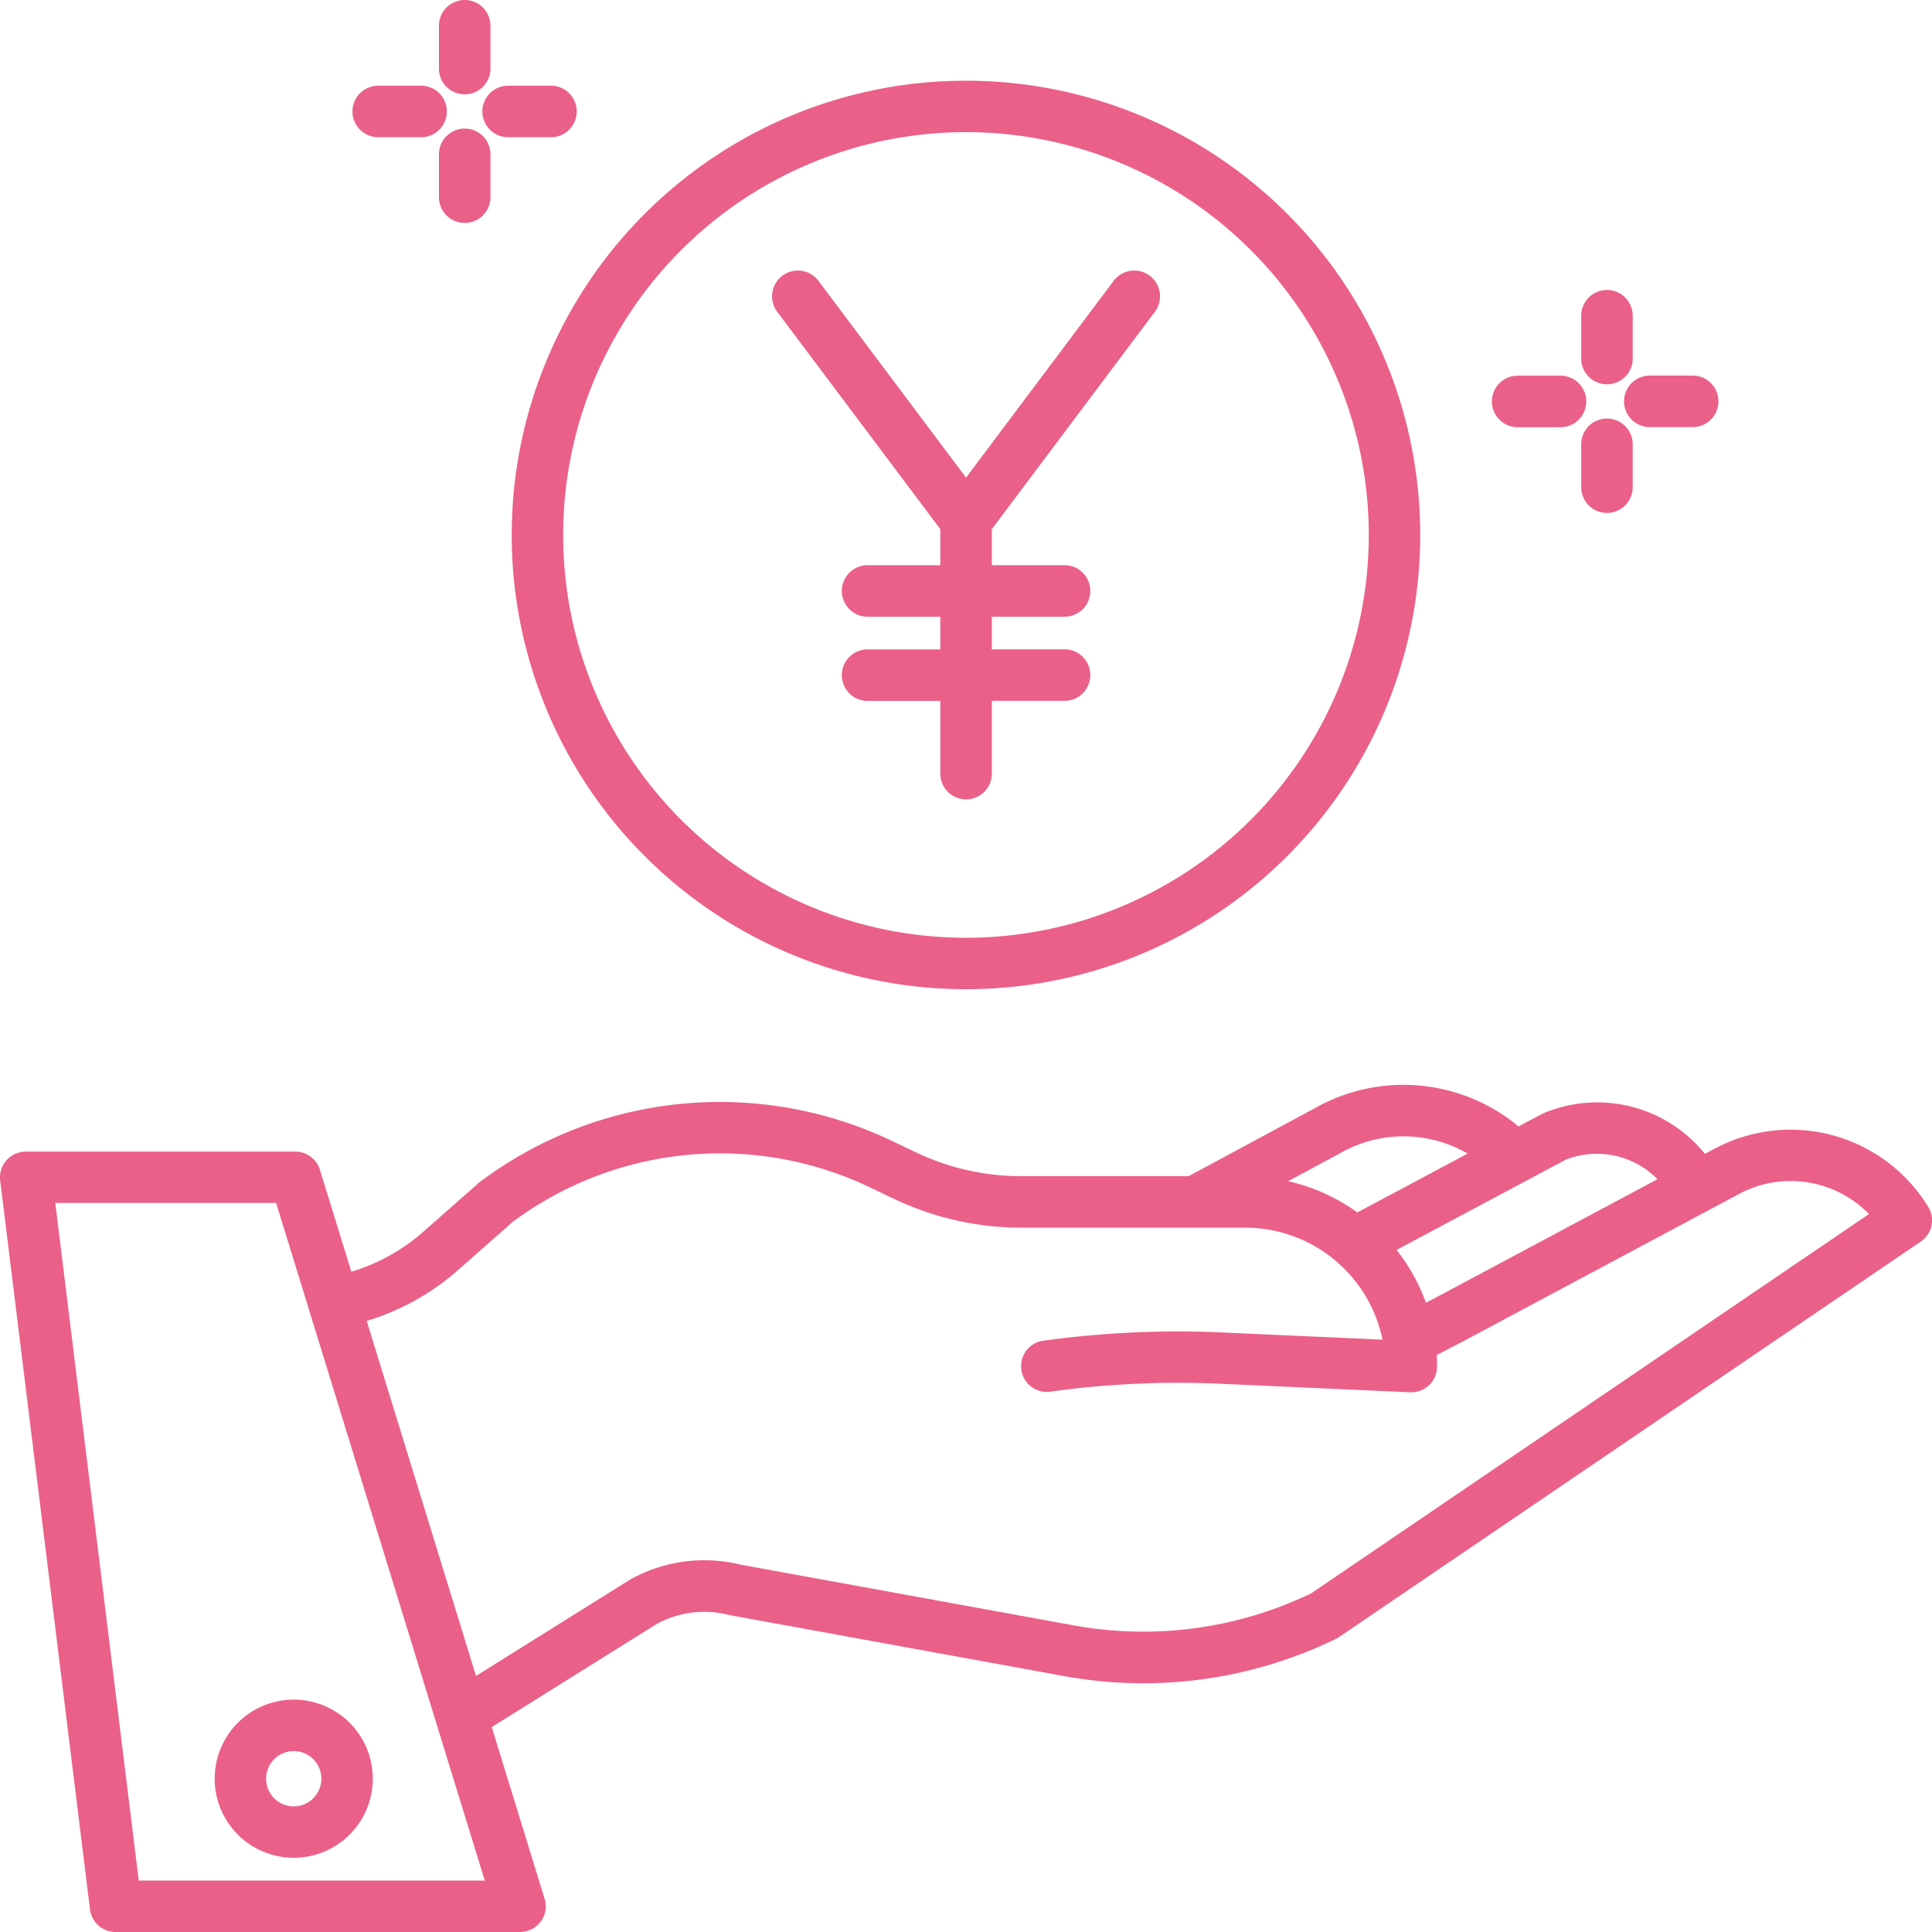
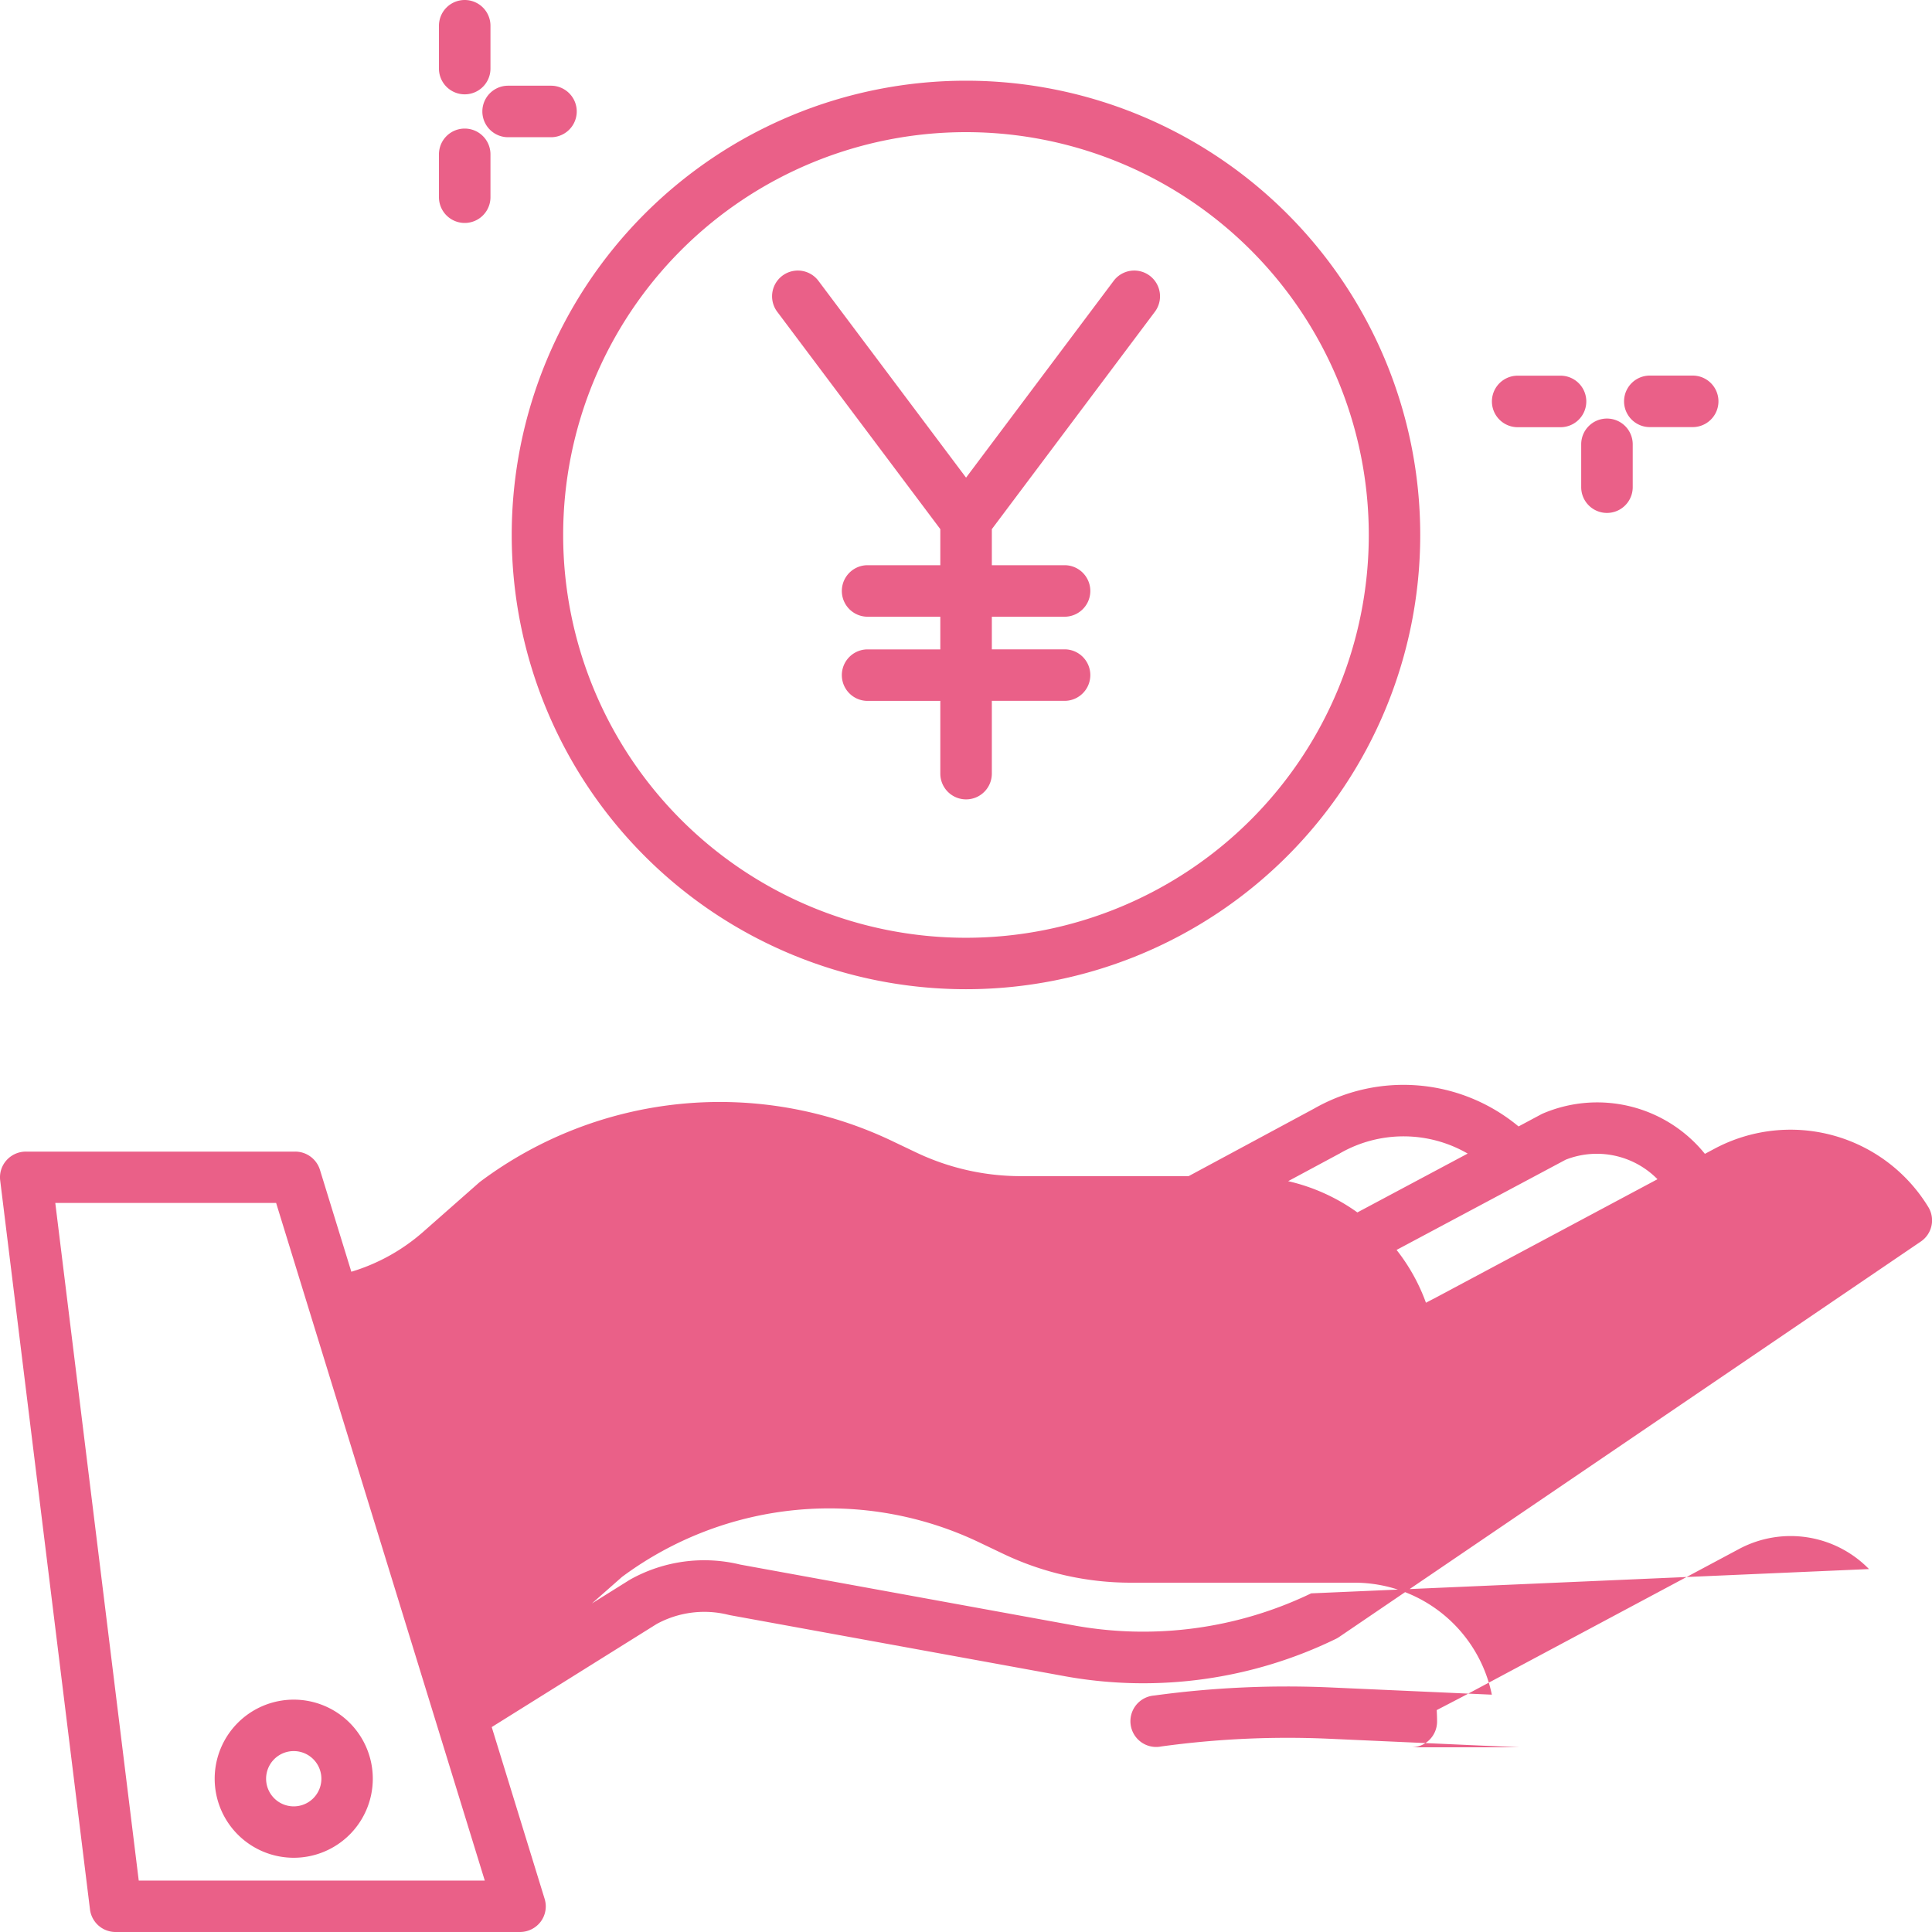
<svg xmlns="http://www.w3.org/2000/svg" width="75" height="75" viewBox="0 0 75 75">
  <g id="receive" transform="translate(-0.421)">
-     <path id="パス_1514" data-name="パス 1514" d="M66.965,255.655l-.36.192a5.372,5.372,0,0,0-6.325-1.55l-.022.012-.887.474a6.989,6.989,0,0,0-7.923-.7l-4.885,2.63h-6.5A9.452,9.452,0,0,1,36,255.8l-.9-.429a15.526,15.526,0,0,0-16.028,1.55c-.022.016-.043.034-.064.052l-2.163,1.906a7.484,7.484,0,0,1-2.785,1.545l-1.219-3.957a1.006,1.006,0,0,0-.964-.707H1.429a1.01,1.01,0,0,0-.755.336.991.991,0,0,0-.246.782l3.486,28.3a1,1,0,0,0,1,.877H20.6a1.01,1.01,0,0,0,.81-.4.989.989,0,0,0,.154-.885l-2.054-6.67,6.4-4a3.864,3.864,0,0,1,2.792-.357l.063.014,13.056,2.38a17.082,17.082,0,0,0,10.461-1.462,1.02,1.02,0,0,0,.123-.072l22.581-15.351a.993.993,0,0,0,.293-1.338A6.266,6.266,0,0,0,66.965,255.655Zm-5.763.419a3.3,3.3,0,0,1,3.562.758l-8.521,4.551-.467.244a7.364,7.364,0,0,0-1.14-2.05Zm-8.779-.239c.008,0,.016-.008.024-.014a4.962,4.962,0,0,1,4.949.016l-4.282,2.284a7.461,7.461,0,0,0-2.687-1.213ZM5.807,284.059l-3.24-26.306H11.14l8.1,26.306Zm45.513-11.15a15.036,15.036,0,0,1-9.14,1.257l-13.023-2.374a5.892,5.892,0,0,0-4.257.572l-.046.027L18.9,276.115l-4.244-13.782a9.51,9.51,0,0,0,3.537-1.966l2.131-1.879a13.5,13.5,0,0,1,13.9-1.324l.9.429a11.493,11.493,0,0,0,4.934,1.12h8.686a5.445,5.445,0,0,1,5.346,4.347l-6.251-.28a38.093,38.093,0,0,0-6.856.313,1,1,0,1,0,.276,1.977,36.057,36.057,0,0,1,6.49-.3l7.408.333H55.2a1,1,0,0,0,1.008-1c0-.149-.006-.3-.014-.444l1-.52,10.732-5.732a4.249,4.249,0,0,1,5.049.777Zm0,0" transform="translate(0 -211.055)" fill="#ea6088" />
+     <path id="パス_1514" data-name="パス 1514" d="M66.965,255.655l-.36.192a5.372,5.372,0,0,0-6.325-1.55l-.022.012-.887.474a6.989,6.989,0,0,0-7.923-.7l-4.885,2.63h-6.5A9.452,9.452,0,0,1,36,255.8l-.9-.429a15.526,15.526,0,0,0-16.028,1.55c-.022.016-.043.034-.064.052l-2.163,1.906a7.484,7.484,0,0,1-2.785,1.545l-1.219-3.957a1.006,1.006,0,0,0-.964-.707H1.429a1.01,1.01,0,0,0-.755.336.991.991,0,0,0-.246.782l3.486,28.3a1,1,0,0,0,1,.877H20.6a1.01,1.01,0,0,0,.81-.4.989.989,0,0,0,.154-.885l-2.054-6.67,6.4-4a3.864,3.864,0,0,1,2.792-.357l.063.014,13.056,2.38a17.082,17.082,0,0,0,10.461-1.462,1.02,1.02,0,0,0,.123-.072l22.581-15.351a.993.993,0,0,0,.293-1.338A6.266,6.266,0,0,0,66.965,255.655Zm-5.763.419a3.3,3.3,0,0,1,3.562.758l-8.521,4.551-.467.244a7.364,7.364,0,0,0-1.14-2.05Zm-8.779-.239c.008,0,.016-.008.024-.014a4.962,4.962,0,0,1,4.949.016l-4.282,2.284a7.461,7.461,0,0,0-2.687-1.213ZM5.807,284.059l-3.24-26.306H11.14l8.1,26.306Zm45.513-11.15a15.036,15.036,0,0,1-9.14,1.257l-13.023-2.374a5.892,5.892,0,0,0-4.257.572l-.046.027L18.9,276.115a9.51,9.51,0,0,0,3.537-1.966l2.131-1.879a13.5,13.5,0,0,1,13.9-1.324l.9.429a11.493,11.493,0,0,0,4.934,1.12h8.686a5.445,5.445,0,0,1,5.346,4.347l-6.251-.28a38.093,38.093,0,0,0-6.856.313,1,1,0,1,0,.276,1.977,36.057,36.057,0,0,1,6.49-.3l7.408.333H55.2a1,1,0,0,0,1.008-1c0-.149-.006-.3-.014-.444l1-.52,10.732-5.732a4.249,4.249,0,0,1,5.049.777Zm0,0" transform="translate(0 -211.055)" fill="#ea6088" />
    <path id="パス_1515" data-name="パス 1515" d="M50.516,399.691a3.069,3.069,0,1,0,3.068-3.07A3.069,3.069,0,0,0,50.516,399.691Zm3.069-1.073a1.073,1.073,0,1,1-1.073,1.073,1.073,1.073,0,0,1,1.073-1.073Zm0,0" transform="translate(-41.761 -330.641)" fill="#ea6088" />
    <path id="パス_1516" data-name="パス 1516" d="M135.247,54.107a17.634,17.634,0,1,0-17.634-17.634A17.634,17.634,0,0,0,135.247,54.107Zm0-33.271A15.637,15.637,0,1,1,119.61,36.474,15.638,15.638,0,0,1,135.247,20.836Zm0,0" transform="translate(-97.327 -15.706)" fill="#ea6088" />
    <path id="パス_1517" data-name="パス 1517" d="M184.9,73.2v1.4h-2.823a1,1,0,0,0,0,2H184.9v1.268h-2.823a1,1,0,0,0,0,2H184.9v2.823a1,1,0,1,0,2,0V79.866h2.823a1,1,0,0,0,0-2h-2.823V76.6h2.823a1,1,0,1,0,0-2h-2.823V73.2l6.329-8.438a1,1,0,1,0-1.6-1.2l-5.73,7.639-5.73-7.639a1,1,0,1,0-1.6,1.2Zm0,0" transform="translate(-147.976 -52.659)" fill="#ea6088" />
-     <path id="パス_1518" data-name="パス 1518" d="M365.963,67.668a1,1,0,0,0-1,1V70.33a1,1,0,0,0,2,0V68.666A1,1,0,0,0,365.963,67.668Zm0,0" transform="translate(-303.16 -56.411)" fill="#ea6088" />
    <path id="パス_1519" data-name="パス 1519" d="M365.963,97.668a1,1,0,0,0-1,1v1.664a1,1,0,0,0,2,0V98.666A1,1,0,0,0,365.963,97.668Zm0,0" transform="translate(-303.16 -81.42)" fill="#ea6088" />
    <path id="パス_1520" data-name="パス 1520" d="M345.963,87.668a1,1,0,0,0,0,2h1.664a1,1,0,1,0,0-2Zm0,0" transform="translate(-286.626 -73.084)" fill="#ea6088" />
    <path id="パス_1521" data-name="パス 1521" d="M377.627,89.664a1,1,0,0,0,0-2h-1.664a1,1,0,1,0,0,2Zm0,0" transform="translate(-311.496 -73.084)" fill="#ea6088" />
    <path id="パス_1522" data-name="パス 1522" d="M102.822,0a1,1,0,0,0-1,1V2.662a1,1,0,0,0,2,0V1A1,1,0,0,0,102.822,0Zm0,0" transform="translate(-84.361)" fill="#ea6088" />
    <path id="パス_1523" data-name="パス 1523" d="M102.822,30a1,1,0,0,0-1,1v1.664a1,1,0,0,0,2,0V31A1,1,0,0,0,102.822,30Zm0,0" transform="translate(-84.361 -25.009)" fill="#ea6088" />
-     <path id="パス_1524" data-name="パス 1524" d="M82.822,20a1,1,0,1,0,0,2h1.664a1,1,0,1,0,0-2Zm0,0" transform="translate(-67.719 -16.673)" fill="#ea6088" />
    <path id="パス_1525" data-name="パス 1525" d="M114.486,20h-1.664a1,1,0,1,0,0,2h1.664a1,1,0,0,0,0-2Zm0,0" transform="translate(-92.676 -16.673)" fill="#ea6088" />
  </g>
</svg>